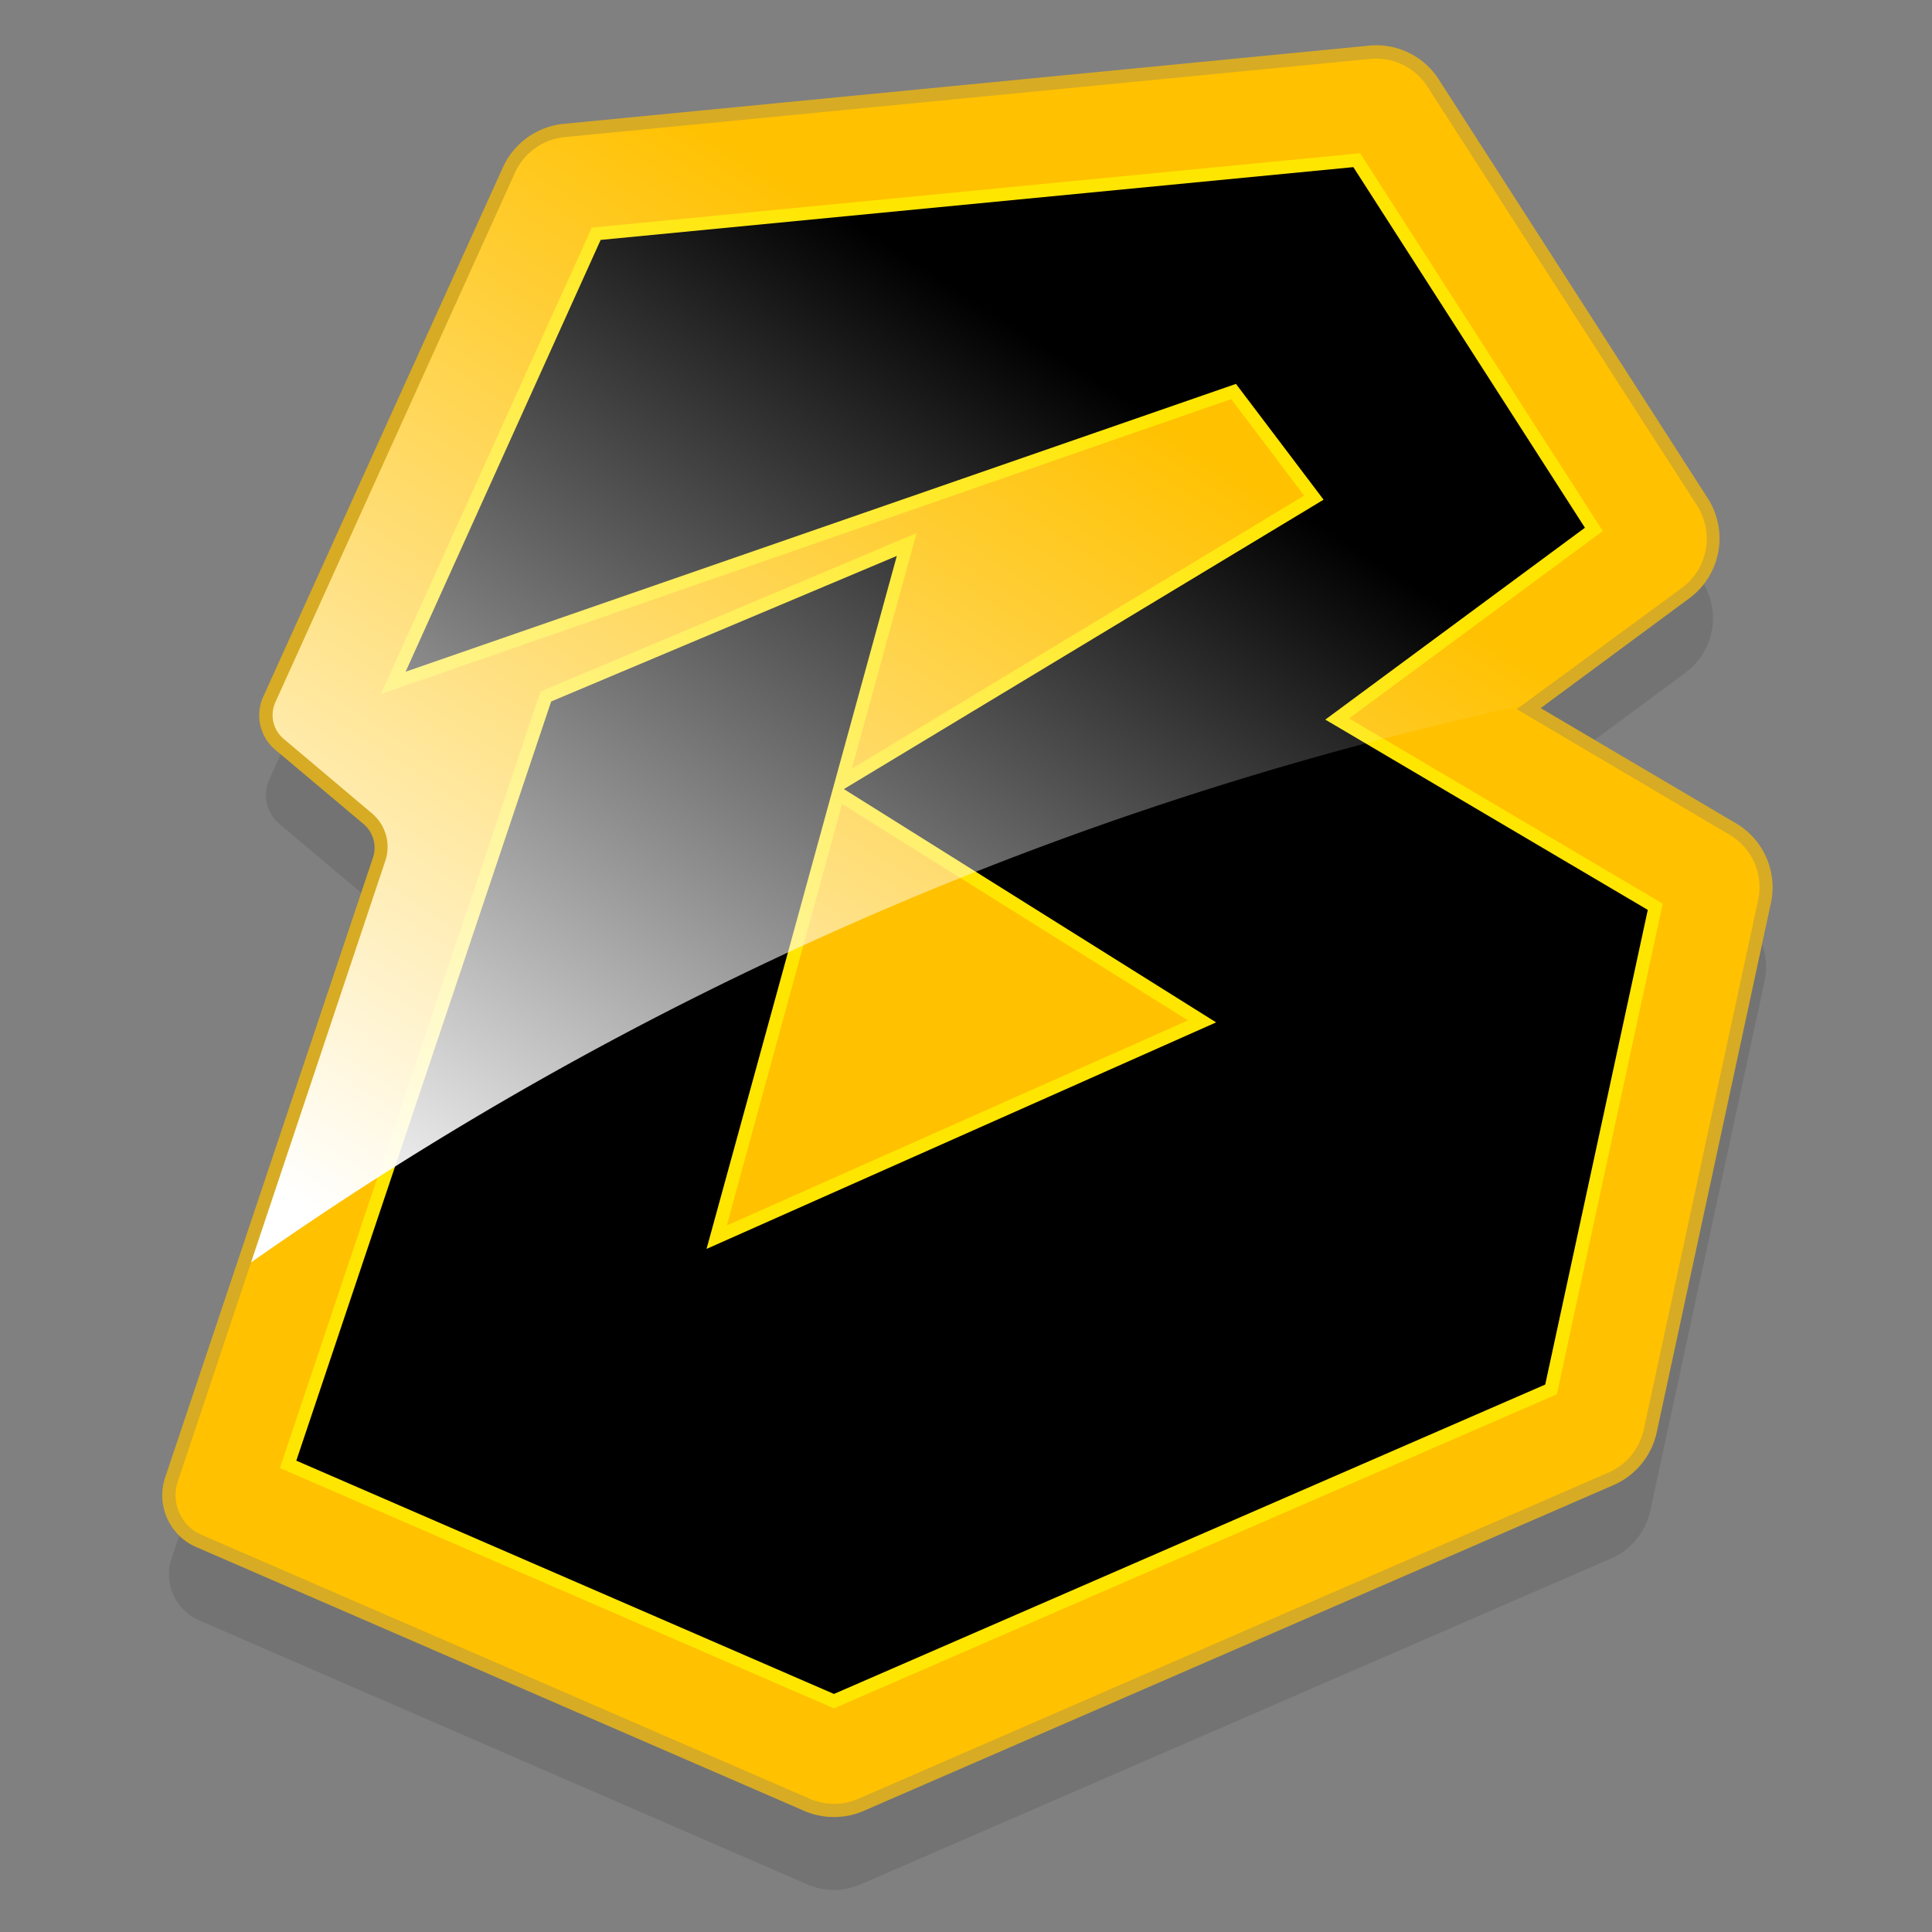
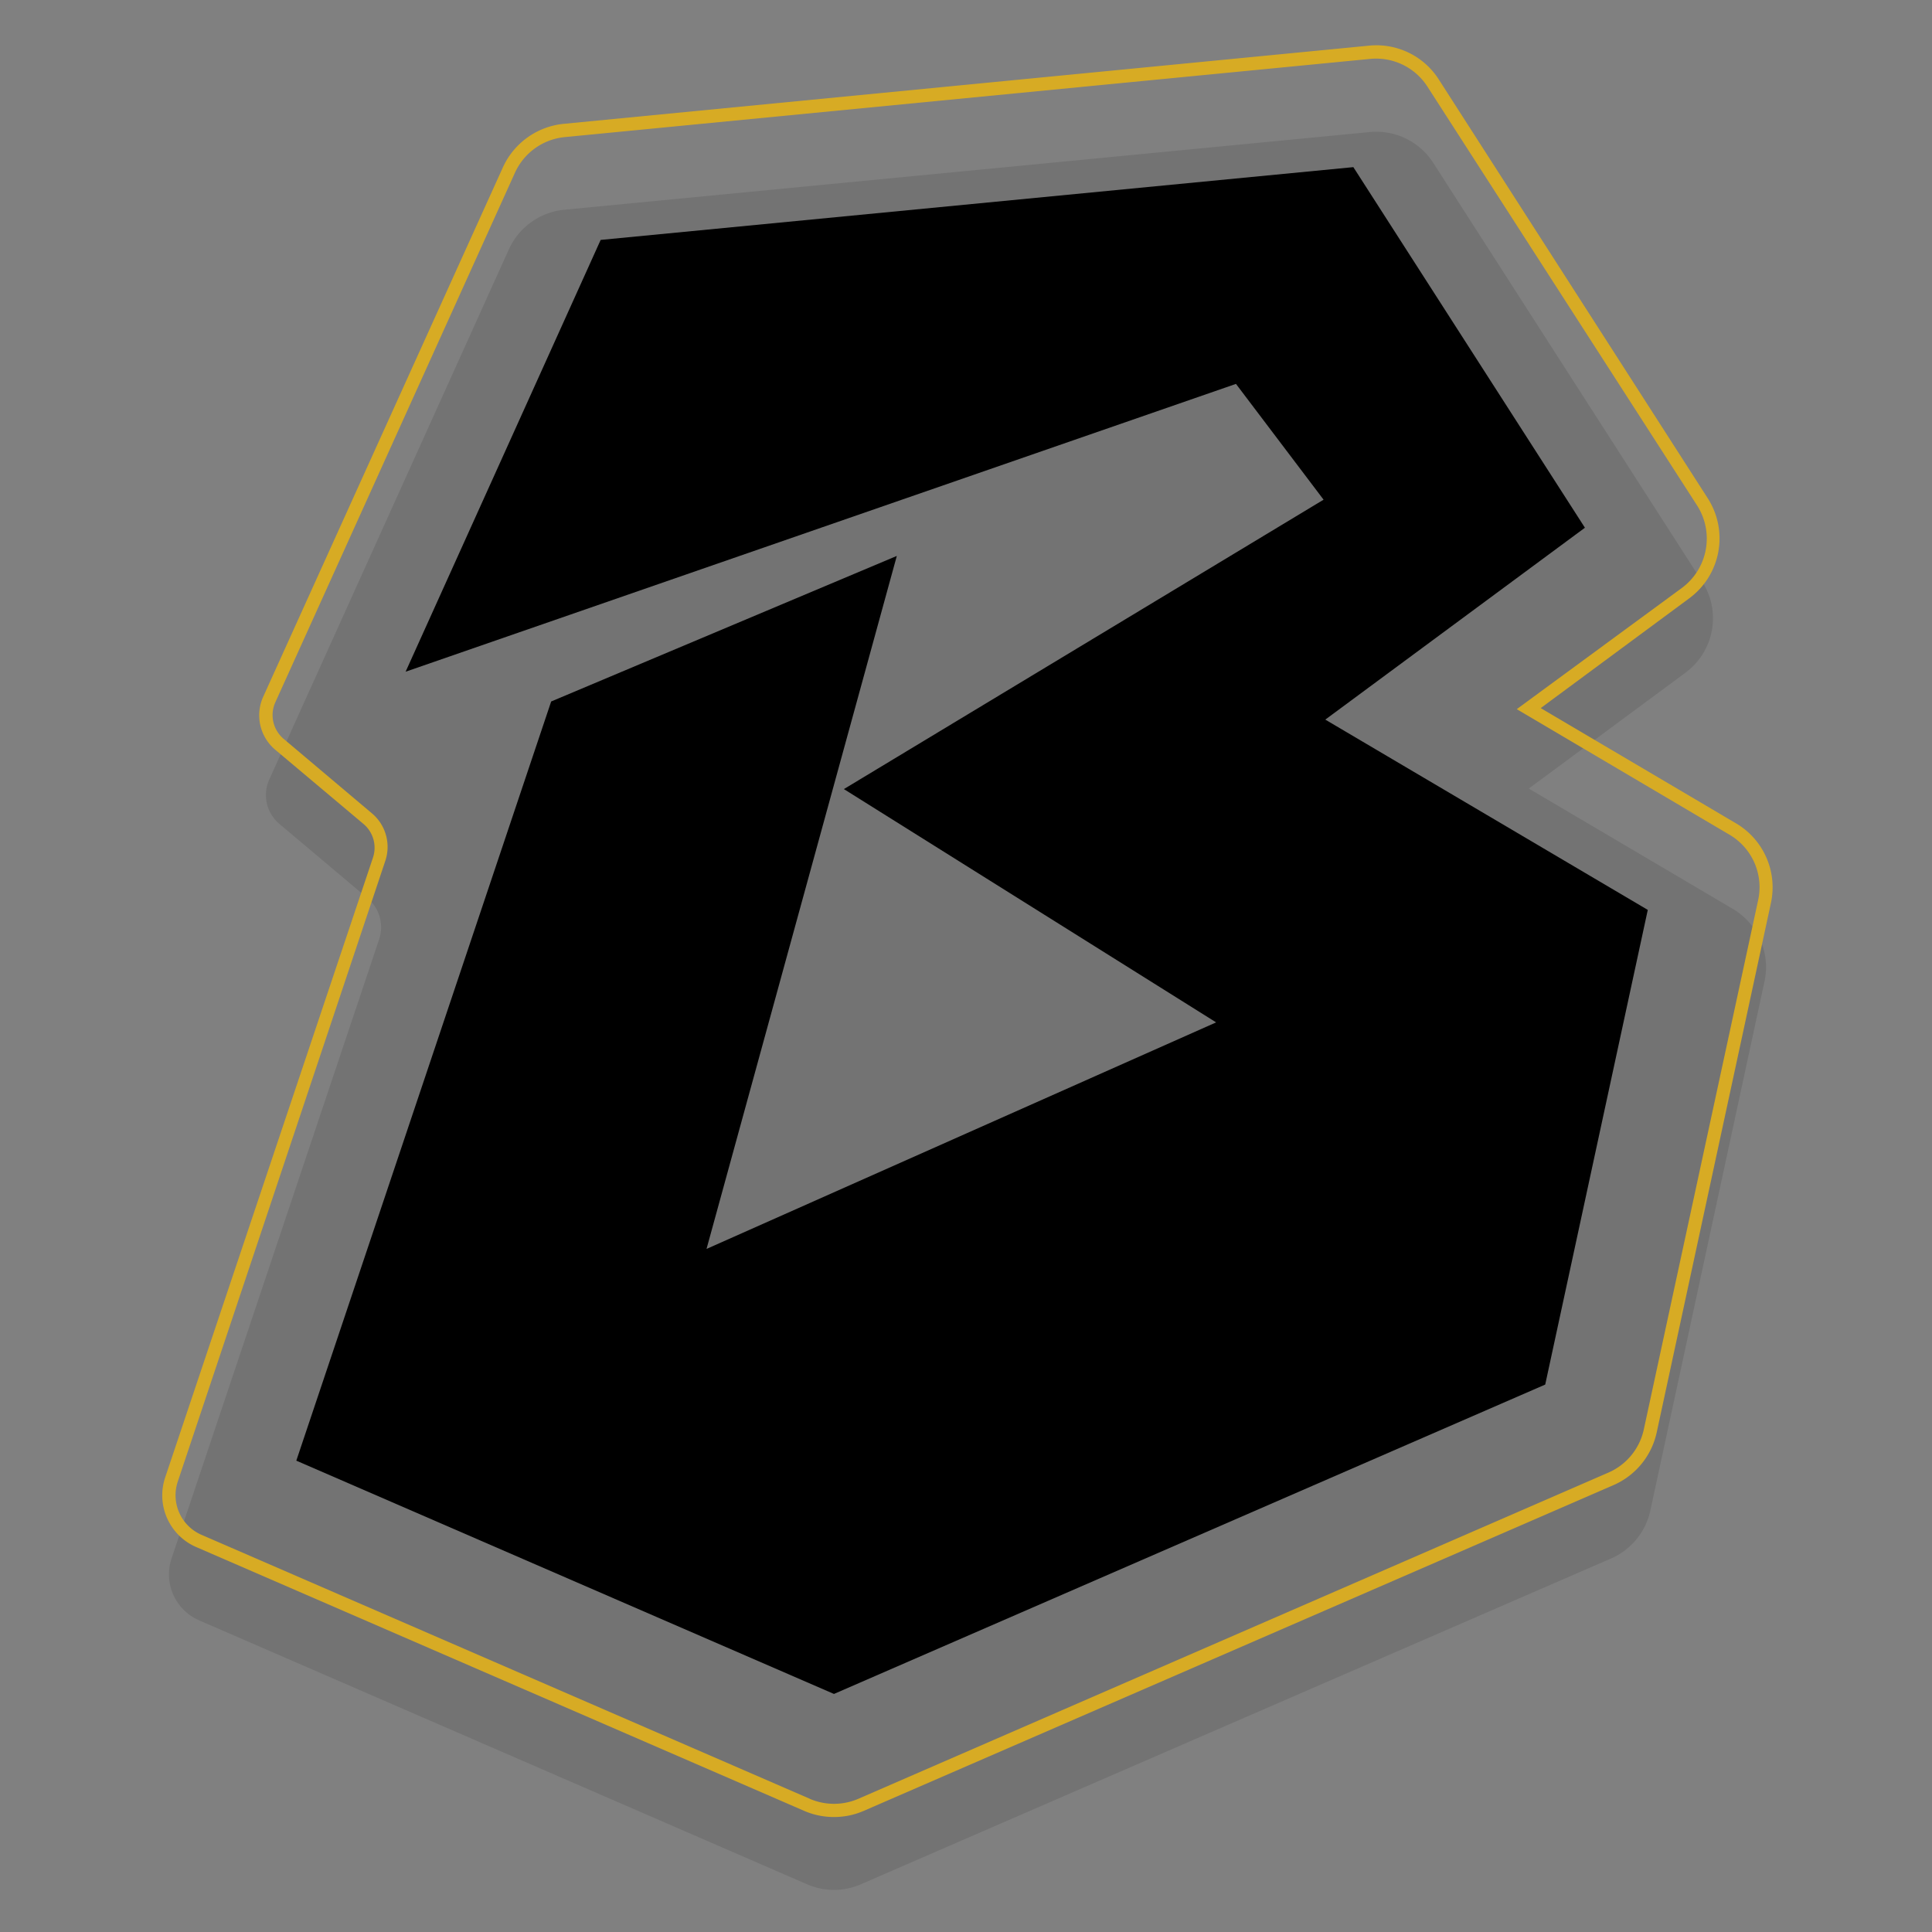
<svg xmlns="http://www.w3.org/2000/svg" width="512" height="512" fill="none">
  <rect width="100%" height="100%" fill="#808080" stroke="none" />
  <path fill="#000" d="m213.853 499.342-161.07-69.927a13.288 13.288 0 0 1-7.328-16.377l55.022-164.12a10.063 10.063 0 0 0-3.05-10.871l-23.392-19.709a9.995 9.995 0 0 1-2.665-11.783l63.474-140.45a18.033 18.033 0 0 1 14.659-10.52L362.965 35a17.918 17.918 0 0 1 16.868 8.171l71.259 110.957a17.921 17.921 0 0 1-4.454 24.162l-41.486 30.685 54.041 31.877a17.92 17.92 0 0 1 8.416 19.253l-30.264 140.274a18.012 18.012 0 0 1-3.724 7.62 18.012 18.012 0 0 1-6.797 5.074l-198.663 86.269a17.811 17.811 0 0 1-14.308 0Z" opacity=".1" />
-   <path fill="#FFC100" d="m213.853 478.301-161.07-69.927a13.292 13.292 0 0 1-7.328-16.377l55.022-164.12a10.063 10.063 0 0 0-3.05-10.872l-23.392-19.708a9.995 9.995 0 0 1-2.665-11.783l63.474-140.45a18.032 18.032 0 0 1 14.659-10.52l213.462-20.585a17.918 17.918 0 0 1 16.868 8.17l71.259 110.957a17.924 17.924 0 0 1-4.454 24.163l-41.486 30.685 54.041 31.877a17.92 17.92 0 0 1 8.416 19.252l-30.264 140.274a18.016 18.016 0 0 1-10.521 12.695l-198.663 86.269a17.811 17.811 0 0 1-14.308 0Z" />
-   <path fill="#FFE600" d="M221.008 452.735 74.176 389.051l69.05-205.782 99.665-41.977-17.149 62.422 119.864-72.381-19.322-25.565-225.35 78.167 55.899-123.616L360.44 40.61l64.316 100.121-67.226 49.657 83.112 49.096-28.055 130.034-1.648.701-189.931 82.516ZM82.873 385.158l138.135 59.932 185.442-80.657 26.267-121.583-87.847-51.901 70.418-52.042-58.425-90.897-195.296 18.867-47.553 105.205 214.76-74.485 27.143 35.805-125.581 75.783 99.384 62.422-147.813 65.613 35.068-128.07 15.395-55.794-83.498 35.068-65.999 196.734Zm140.274-172.116L192.603 324.77l122.213-54.356-91.669-57.372Z" />
  <path fill="#000" d="m107.491 178.009 51.69-114.429 199.47-19.287 61.37 95.561-68.804 50.85 85.462 50.428L409.5 366.923l-188.493 81.99-142.483-61.826 67.542-201.188 91.599-38.575-50.429 183.654 135.049-60.038-98.648-61.825 127.124-76.695-23.216-30.685-220.054 76.274Z" />
-   <path fill="url(#a)" d="m74.035 197.297 23.391 19.708a10.07 10.07 0 0 1 3.051 10.872L64.041 336.308a929.317 929.317 0 0 1 343.671-150.233l38.996-28.826a17.924 17.924 0 0 0 4.454-24.163L379.833 22.13a17.925 17.925 0 0 0-16.868-8.171l-213.462 20.62a18.024 18.024 0 0 0-14.659 10.52L71.37 185.515a9.995 9.995 0 0 0 2.665 11.783Z" />
  <path fill="#D7AB24" d="M221.008 481.527a19.678 19.678 0 0 1-7.855-1.613l-161.07-69.892a14.936 14.936 0 0 1-8.276-18.586l55.022-164.121a8.24 8.24 0 0 0-2.525-8.977l-23.39-19.674a11.92 11.92 0 0 1-3.157-14.027l63.509-140.274a19.849 19.849 0 0 1 16.062-11.538L362.79 12.1a19.605 19.605 0 0 1 18.516 8.978l71.259 110.956a19.71 19.71 0 0 1-4.874 26.512l-39.382 29.107 51.761 30.545a19.673 19.673 0 0 1 9.258 21.041l-30.264 140.274a19.813 19.813 0 0 1-11.398 14.027l-198.803 86.374a19.575 19.575 0 0 1-7.855 1.613Zm-6.453-4.84a16.257 16.257 0 0 0 12.941 0l198.768-86.443a16.208 16.208 0 0 0 9.363-11.433l30.264-140.098a16.132 16.132 0 0 0-7.61-17.535l-56.32-33.244 43.661-32.053a16.276 16.276 0 0 0 4.173-21.848L378.36 23.077a16.163 16.163 0 0 0-15.22-7.47L149.679 36.332a16.204 16.204 0 0 0-13.221 9.469L72.984 186.075a8.24 8.24 0 0 0 2.209 9.749l23.356 19.708a11.616 11.616 0 0 1 3.507 12.765L47.138 392.558a11.433 11.433 0 0 0 6.383 14.238l161.069 69.891h-.035Z" />
  <defs>
    <linearGradient id="a" x1="128.707" x2="354.794" y1="351.458" y2="3.438" gradientUnits="userSpaceOnUse">
      <stop stop-color="#fff" />
      <stop offset=".72" stop-color="#fff" stop-opacity="0" />
    </linearGradient>
  </defs>
</svg>